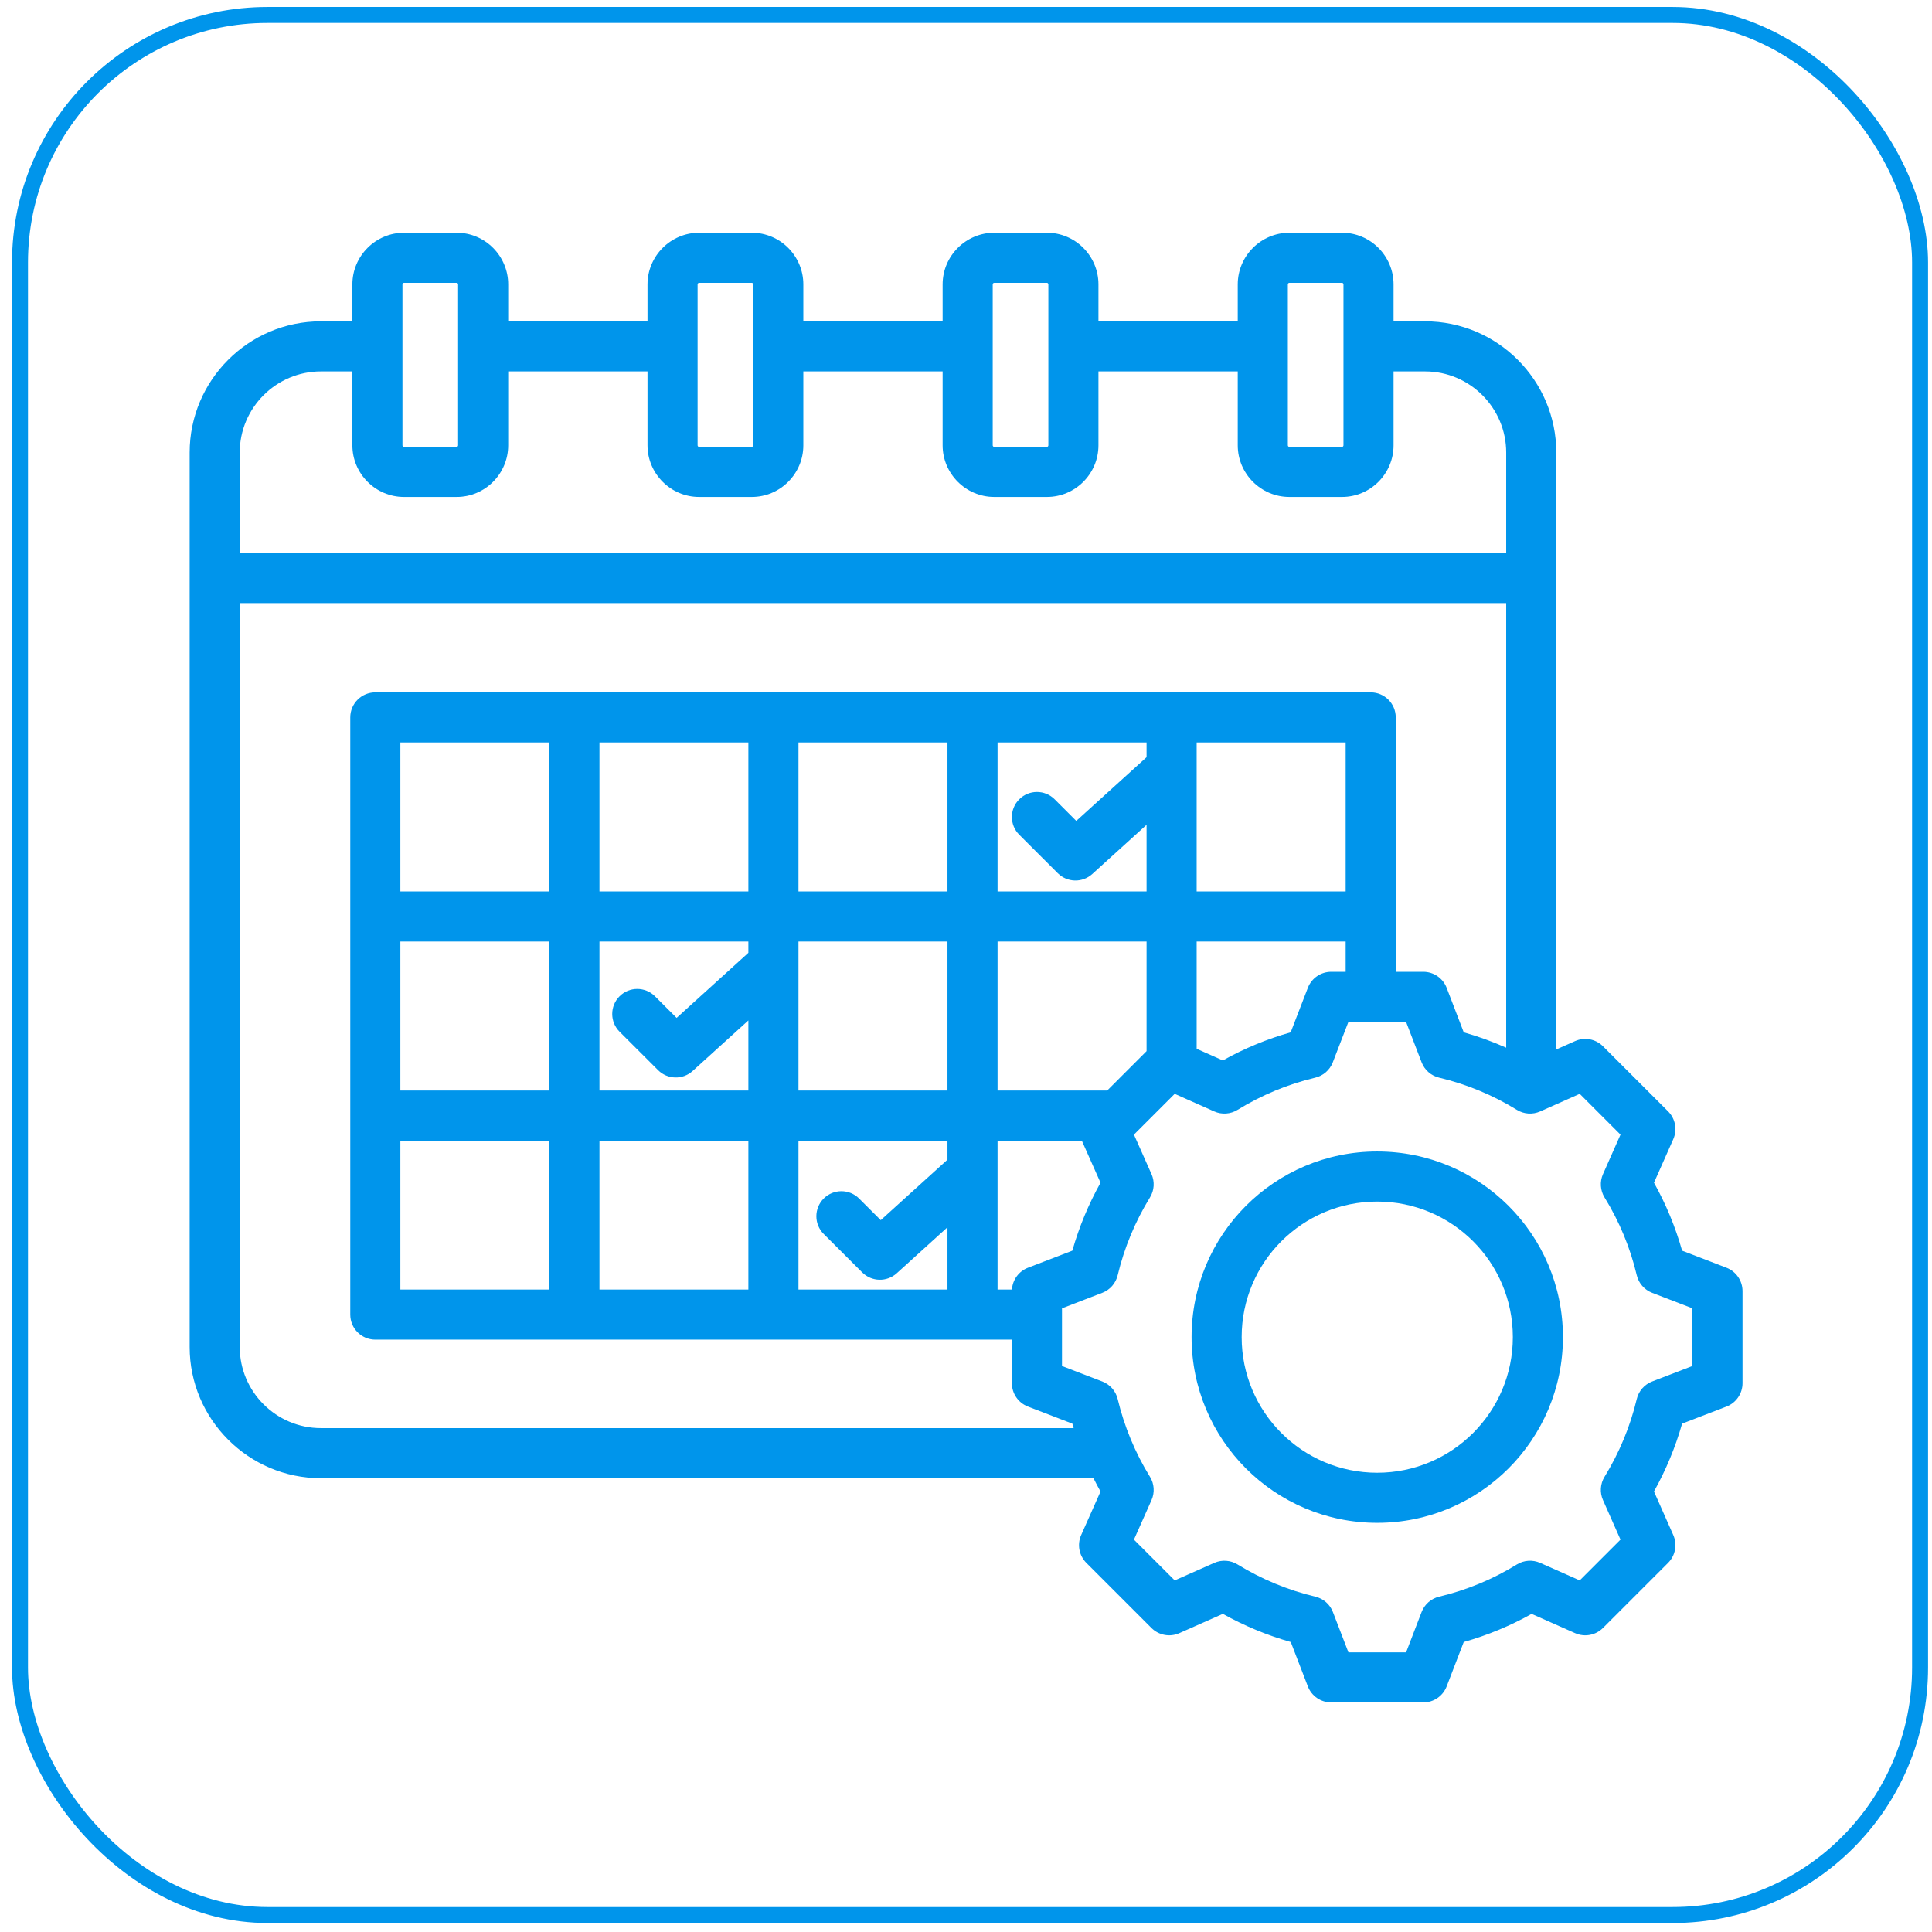
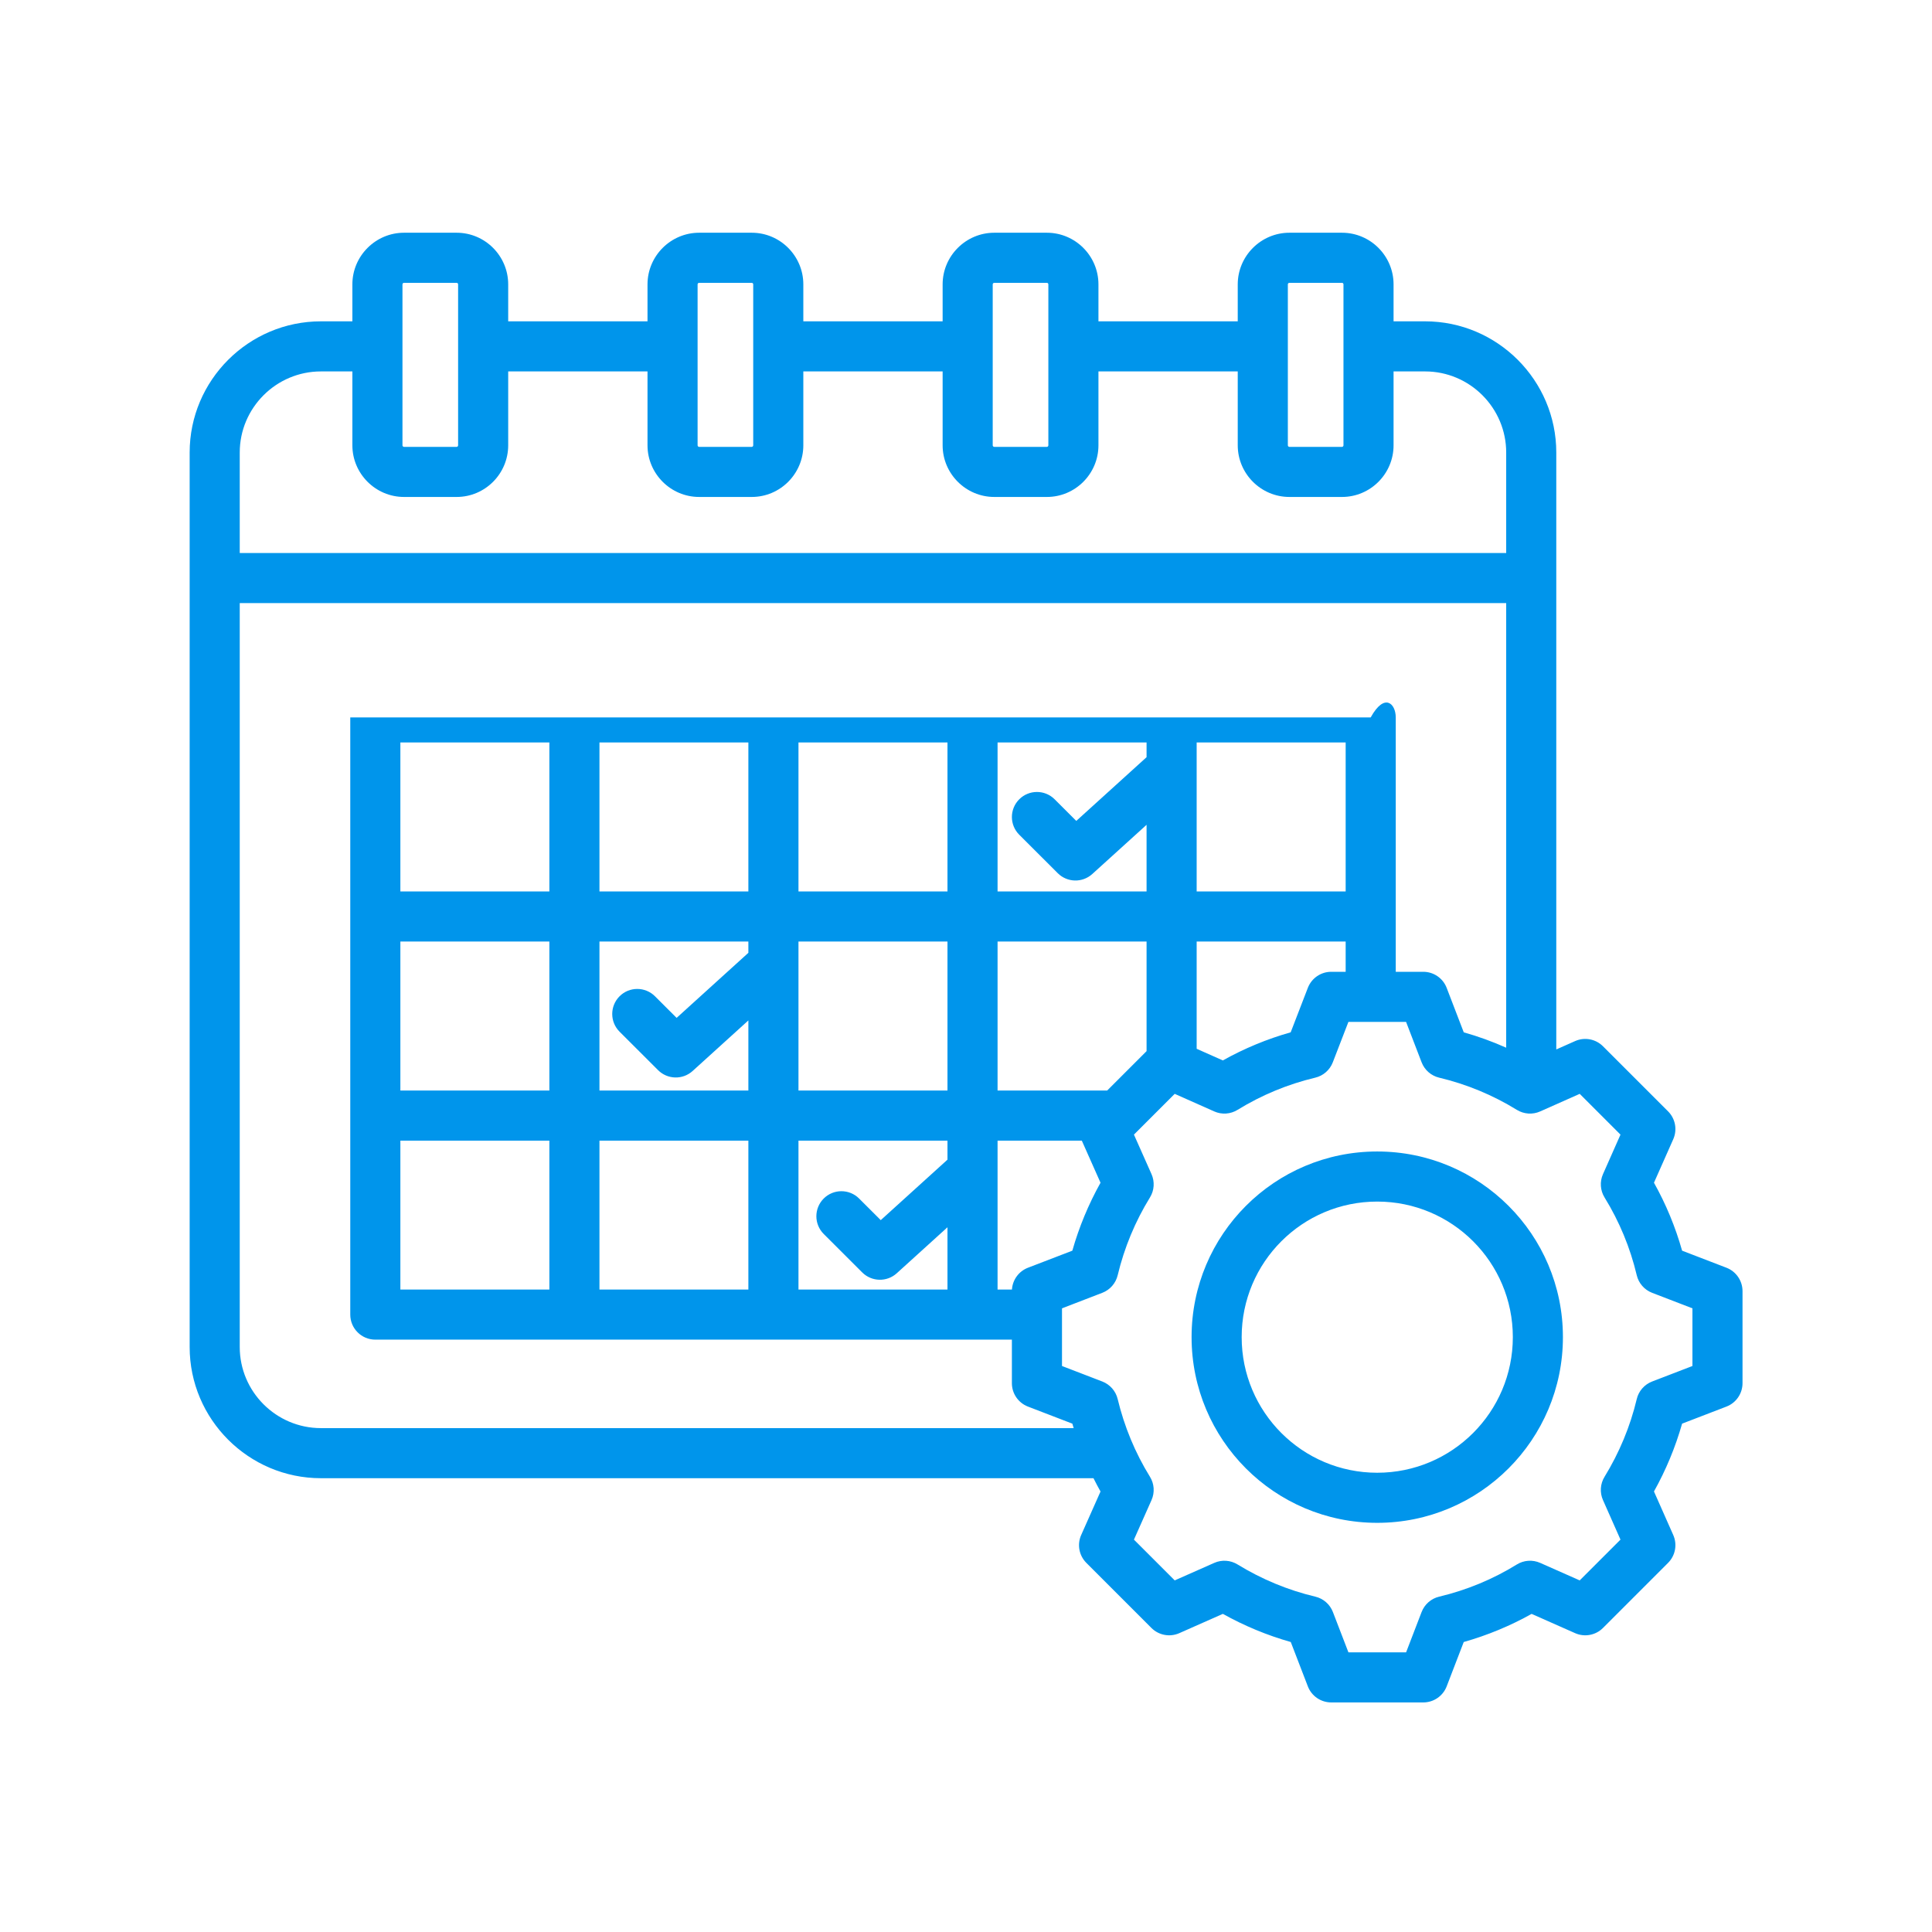
<svg xmlns="http://www.w3.org/2000/svg" width="121" height="121" viewBox="0 0 121 121" fill="none">
-   <rect x="1.253" y="0.937" width="119" height="119" rx="15.5" stroke="#0095EB" />
-   <path fill-rule="evenodd" clip-rule="evenodd" d="M68.484 92.579H20.099C15.569 92.579 11.878 88.887 11.878 84.363V28.34C11.878 23.817 15.569 20.125 20.099 20.125H22.069V17.811C22.069 16.031 23.524 14.576 25.303 14.576H28.599C30.38 14.576 31.828 16.03 31.828 17.811V20.125H40.553V17.811C40.553 16.031 42.007 14.576 43.787 14.576H47.083C48.863 14.576 50.312 16.03 50.312 17.811V20.125H59.036V17.811C59.036 16.031 60.491 14.576 62.27 14.576H65.566C67.346 14.576 68.795 16.03 68.795 17.811V20.125H77.519V17.811C77.519 16.031 78.974 14.576 80.754 14.576H84.049C85.83 14.576 87.278 16.03 87.278 17.811V20.125H89.254C93.778 20.125 97.469 23.817 97.469 28.34V65.726L98.647 65.203C99.24 64.939 99.934 65.068 100.393 65.527L104.47 69.603C104.928 70.062 105.057 70.755 104.795 71.348L103.587 74.073C104.34 75.418 104.93 76.845 105.349 78.329L108.128 79.398C108.733 79.632 109.133 80.214 109.133 80.863V86.629C109.133 87.278 108.733 87.859 108.128 88.093C108.128 88.093 105.348 89.162 105.349 89.162C104.929 90.642 104.336 92.067 103.587 93.41L104.795 96.138C105.057 96.731 104.928 97.424 104.47 97.882L100.393 101.959C99.935 102.417 99.242 102.546 98.649 102.284C98.649 102.284 95.924 101.077 95.924 101.077C94.582 101.828 93.154 102.419 91.673 102.838L90.604 105.617C90.371 106.222 89.789 106.622 89.14 106.622H83.374C82.725 106.622 82.143 106.222 81.91 105.617C81.91 105.617 80.84 102.838 80.84 102.838C79.356 102.418 77.93 101.825 76.586 101.076L73.859 102.284C73.266 102.546 72.573 102.417 72.114 101.959L68.038 97.882C67.579 97.423 67.45 96.729 67.714 96.136L68.925 93.412C68.771 93.138 68.624 92.86 68.484 92.579ZM22.069 23.262H20.099C17.298 23.262 15.015 25.544 15.015 28.34V34.634H94.332V28.34C94.332 25.544 92.05 23.262 89.254 23.262H87.278V27.89C87.278 29.671 85.83 31.124 84.049 31.124H80.754C78.974 31.124 77.519 29.669 77.519 27.89V23.262H68.795V27.89C68.795 29.671 67.346 31.124 65.566 31.124H62.27C60.491 31.124 59.036 29.669 59.036 27.89V23.262H50.312V27.89C50.312 29.671 48.863 31.124 47.083 31.124H43.787C42.007 31.124 40.553 29.669 40.553 27.89V23.262H31.828V27.89C31.828 29.671 30.38 31.124 28.599 31.124H25.303C23.524 31.124 22.069 29.669 22.069 27.89V23.262ZM15.015 37.771V84.363C15.015 87.16 17.298 89.442 20.099 89.442H67.243C67.215 89.349 67.187 89.256 67.161 89.163L64.379 88.093C63.774 87.859 63.374 87.278 63.374 86.629V83.901H23.506C22.64 83.901 21.937 83.199 21.937 82.333V44.931C21.937 44.064 22.64 43.362 23.506 43.362H85.846C86.713 43.362 87.415 44.064 87.415 44.931V60.863H89.14C89.789 60.863 90.371 61.263 90.604 61.869L91.674 64.654C92.583 64.911 93.471 65.233 94.332 65.617V37.771H15.015ZM28.691 27.89V17.811C28.691 17.758 28.651 17.713 28.599 17.713H25.303C25.25 17.713 25.206 17.757 25.206 17.811V27.89C25.206 27.943 25.25 27.987 25.303 27.987H28.599C28.651 27.987 28.691 27.942 28.691 27.89ZM47.174 27.89V17.811C47.174 17.758 47.134 17.713 47.083 17.713H43.787C43.733 17.713 43.69 17.757 43.69 17.811V27.89C43.69 27.943 43.733 27.987 43.787 27.987H47.083C47.134 27.987 47.174 27.942 47.174 27.89ZM65.658 27.89V17.811C65.658 17.758 65.618 17.713 65.566 17.713H62.27C62.217 17.713 62.173 17.757 62.173 17.811V27.89C62.173 27.943 62.217 27.987 62.27 27.987H65.566C65.618 27.987 65.658 27.942 65.658 27.89ZM84.141 27.89V17.811C84.141 17.758 84.101 17.713 84.049 17.713H80.754C80.7 17.713 80.657 17.757 80.657 17.811V27.89C80.657 27.943 80.7 27.987 80.754 27.987H84.049C84.101 27.987 84.141 27.942 84.141 27.89ZM63.378 80.764C63.416 80.155 63.805 79.62 64.379 79.398C64.379 79.398 67.16 78.328 67.16 78.329C67.582 76.844 68.174 75.419 68.925 74.074L67.753 71.437H62.477V80.764H63.378ZM69.341 68.3L71.809 65.832V58.968H62.477V68.3H69.341ZM74.946 65.685C75.706 66.023 76.585 66.414 76.585 66.414C77.93 65.662 79.355 65.072 80.835 64.653L81.91 61.867C82.144 61.262 82.725 60.863 83.374 60.863H84.278V58.968H74.946V65.685ZM84.278 55.831V46.499C84.278 46.499 80.541 46.499 74.946 46.499V55.831H84.278ZM71.809 46.499C68.96 46.499 65.789 46.499 62.477 46.499V55.831H71.809V51.657L68.409 54.739C67.79 55.301 66.839 55.278 66.247 54.688L63.835 52.279C63.222 51.668 63.221 50.674 63.833 50.061C64.445 49.448 65.439 49.447 66.051 50.059L67.407 51.413L71.809 47.422V46.499ZM59.34 46.499C56.252 46.499 53.095 46.499 50.008 46.499V55.831H59.34V46.499ZM46.87 46.499C43.561 46.499 40.391 46.499 37.544 46.499V55.831H46.87V46.499ZM34.407 46.499C28.811 46.499 25.075 46.499 25.075 46.499V55.831H34.407V46.499ZM25.075 58.968V68.3H34.407V58.968H25.075ZM25.075 71.437V80.764H34.407V71.437H25.075ZM37.544 80.764H46.87V71.437H37.544V80.764ZM50.008 80.764H59.34V76.863L56.163 79.744C55.544 80.305 54.593 80.282 54.001 79.692L51.589 77.283C50.976 76.672 50.975 75.678 51.587 75.065C52.199 74.452 53.193 74.451 53.805 75.063L55.161 76.417L59.34 72.629V71.437H50.008V80.764ZM59.34 68.3V58.968H50.008V68.3H59.34ZM46.87 58.968H37.544V68.3H46.87V63.909L43.378 67.076C42.759 67.637 41.808 67.614 41.216 67.024L38.804 64.615C38.191 64.004 38.19 63.01 38.802 62.397C39.413 61.784 40.407 61.784 41.02 62.395L42.376 63.749L46.87 59.674V58.968ZM89.034 66.531L88.062 64.001H84.45L83.472 66.533C83.286 67.015 82.875 67.375 82.372 67.494C80.653 67.903 79.014 68.582 77.507 69.51C77.066 69.782 76.52 69.819 76.047 69.608L73.571 68.507L71.018 71.06L72.119 73.536C72.329 74.009 72.293 74.555 72.021 74.996C71.092 76.504 70.413 78.144 69.999 79.87C69.878 80.372 69.519 80.782 69.037 80.968L66.512 81.94V85.552L69.037 86.523C69.518 86.709 69.878 87.119 69.999 87.62C70.412 89.34 71.091 90.985 72.02 92.487C72.293 92.928 72.33 93.476 72.119 93.95L71.018 96.426L73.572 98.979L76.049 97.882C76.52 97.673 77.064 97.71 77.504 97.979C79.011 98.902 80.651 99.588 82.376 99.997C82.88 100.116 83.293 100.476 83.479 100.96L84.451 103.485H88.063L89.034 100.96C89.22 100.477 89.632 100.116 90.136 99.997C91.854 99.588 93.498 98.91 94.998 97.982C95.439 97.71 95.985 97.672 96.459 97.882L98.936 98.979L101.49 96.425L100.393 93.948C100.184 93.476 100.221 92.932 100.49 92.493C101.414 90.985 102.099 89.345 102.508 87.625C102.627 87.121 102.988 86.709 103.471 86.523L105.996 85.552V81.94L103.471 80.968C102.987 80.782 102.627 80.369 102.508 79.865C102.099 78.141 101.42 76.502 100.492 74.996C100.221 74.556 100.184 74.01 100.393 73.538L101.49 71.061L98.937 68.507L96.46 69.608C95.987 69.819 95.441 69.782 95 69.51C93.494 68.582 91.855 67.903 90.136 67.494C89.632 67.375 89.22 67.014 89.034 66.531ZM86.254 72.117C92.677 72.117 97.885 77.319 97.885 83.743C97.885 90.166 92.677 95.374 86.254 95.374C79.83 95.374 74.628 90.166 74.628 83.743C74.628 77.319 79.83 72.117 86.254 72.117ZM86.254 75.254C81.564 75.254 77.765 79.052 77.765 83.743C77.765 88.433 81.563 92.237 86.254 92.237C90.945 92.237 94.748 88.433 94.748 83.743C94.748 79.052 90.944 75.254 86.254 75.254Z" fill="#0095EB" />
+   <path fill-rule="evenodd" clip-rule="evenodd" d="M68.484 92.579H20.099C15.569 92.579 11.878 88.887 11.878 84.363V28.34C11.878 23.817 15.569 20.125 20.099 20.125H22.069V17.811C22.069 16.031 23.524 14.576 25.303 14.576H28.599C30.38 14.576 31.828 16.03 31.828 17.811V20.125H40.553V17.811C40.553 16.031 42.007 14.576 43.787 14.576H47.083C48.863 14.576 50.312 16.03 50.312 17.811V20.125H59.036V17.811C59.036 16.031 60.491 14.576 62.27 14.576H65.566C67.346 14.576 68.795 16.03 68.795 17.811V20.125H77.519V17.811C77.519 16.031 78.974 14.576 80.754 14.576H84.049C85.83 14.576 87.278 16.03 87.278 17.811V20.125H89.254C93.778 20.125 97.469 23.817 97.469 28.34V65.726L98.647 65.203C99.24 64.939 99.934 65.068 100.393 65.527L104.47 69.603C104.928 70.062 105.057 70.755 104.795 71.348L103.587 74.073C104.34 75.418 104.93 76.845 105.349 78.329L108.128 79.398C108.733 79.632 109.133 80.214 109.133 80.863V86.629C109.133 87.278 108.733 87.859 108.128 88.093C108.128 88.093 105.348 89.162 105.349 89.162C104.929 90.642 104.336 92.067 103.587 93.41L104.795 96.138C105.057 96.731 104.928 97.424 104.47 97.882L100.393 101.959C99.935 102.417 99.242 102.546 98.649 102.284C98.649 102.284 95.924 101.077 95.924 101.077C94.582 101.828 93.154 102.419 91.673 102.838L90.604 105.617C90.371 106.222 89.789 106.622 89.14 106.622H83.374C82.725 106.622 82.143 106.222 81.91 105.617C81.91 105.617 80.84 102.838 80.84 102.838C79.356 102.418 77.93 101.825 76.586 101.076L73.859 102.284C73.266 102.546 72.573 102.417 72.114 101.959L68.038 97.882C67.579 97.423 67.45 96.729 67.714 96.136L68.925 93.412C68.771 93.138 68.624 92.86 68.484 92.579ZM22.069 23.262H20.099C17.298 23.262 15.015 25.544 15.015 28.34V34.634H94.332V28.34C94.332 25.544 92.05 23.262 89.254 23.262H87.278V27.89C87.278 29.671 85.83 31.124 84.049 31.124H80.754C78.974 31.124 77.519 29.669 77.519 27.89V23.262H68.795V27.89C68.795 29.671 67.346 31.124 65.566 31.124H62.27C60.491 31.124 59.036 29.669 59.036 27.89V23.262H50.312V27.89C50.312 29.671 48.863 31.124 47.083 31.124H43.787C42.007 31.124 40.553 29.669 40.553 27.89V23.262H31.828V27.89C31.828 29.671 30.38 31.124 28.599 31.124H25.303C23.524 31.124 22.069 29.669 22.069 27.89V23.262ZM15.015 37.771V84.363C15.015 87.16 17.298 89.442 20.099 89.442H67.243C67.215 89.349 67.187 89.256 67.161 89.163L64.379 88.093C63.774 87.859 63.374 87.278 63.374 86.629V83.901H23.506C22.64 83.901 21.937 83.199 21.937 82.333V44.931H85.846C86.713 43.362 87.415 44.064 87.415 44.931V60.863H89.14C89.789 60.863 90.371 61.263 90.604 61.869L91.674 64.654C92.583 64.911 93.471 65.233 94.332 65.617V37.771H15.015ZM28.691 27.89V17.811C28.691 17.758 28.651 17.713 28.599 17.713H25.303C25.25 17.713 25.206 17.757 25.206 17.811V27.89C25.206 27.943 25.25 27.987 25.303 27.987H28.599C28.651 27.987 28.691 27.942 28.691 27.89ZM47.174 27.89V17.811C47.174 17.758 47.134 17.713 47.083 17.713H43.787C43.733 17.713 43.69 17.757 43.69 17.811V27.89C43.69 27.943 43.733 27.987 43.787 27.987H47.083C47.134 27.987 47.174 27.942 47.174 27.89ZM65.658 27.89V17.811C65.658 17.758 65.618 17.713 65.566 17.713H62.27C62.217 17.713 62.173 17.757 62.173 17.811V27.89C62.173 27.943 62.217 27.987 62.27 27.987H65.566C65.618 27.987 65.658 27.942 65.658 27.89ZM84.141 27.89V17.811C84.141 17.758 84.101 17.713 84.049 17.713H80.754C80.7 17.713 80.657 17.757 80.657 17.811V27.89C80.657 27.943 80.7 27.987 80.754 27.987H84.049C84.101 27.987 84.141 27.942 84.141 27.89ZM63.378 80.764C63.416 80.155 63.805 79.62 64.379 79.398C64.379 79.398 67.16 78.328 67.16 78.329C67.582 76.844 68.174 75.419 68.925 74.074L67.753 71.437H62.477V80.764H63.378ZM69.341 68.3L71.809 65.832V58.968H62.477V68.3H69.341ZM74.946 65.685C75.706 66.023 76.585 66.414 76.585 66.414C77.93 65.662 79.355 65.072 80.835 64.653L81.91 61.867C82.144 61.262 82.725 60.863 83.374 60.863H84.278V58.968H74.946V65.685ZM84.278 55.831V46.499C84.278 46.499 80.541 46.499 74.946 46.499V55.831H84.278ZM71.809 46.499C68.96 46.499 65.789 46.499 62.477 46.499V55.831H71.809V51.657L68.409 54.739C67.79 55.301 66.839 55.278 66.247 54.688L63.835 52.279C63.222 51.668 63.221 50.674 63.833 50.061C64.445 49.448 65.439 49.447 66.051 50.059L67.407 51.413L71.809 47.422V46.499ZM59.34 46.499C56.252 46.499 53.095 46.499 50.008 46.499V55.831H59.34V46.499ZM46.87 46.499C43.561 46.499 40.391 46.499 37.544 46.499V55.831H46.87V46.499ZM34.407 46.499C28.811 46.499 25.075 46.499 25.075 46.499V55.831H34.407V46.499ZM25.075 58.968V68.3H34.407V58.968H25.075ZM25.075 71.437V80.764H34.407V71.437H25.075ZM37.544 80.764H46.87V71.437H37.544V80.764ZM50.008 80.764H59.34V76.863L56.163 79.744C55.544 80.305 54.593 80.282 54.001 79.692L51.589 77.283C50.976 76.672 50.975 75.678 51.587 75.065C52.199 74.452 53.193 74.451 53.805 75.063L55.161 76.417L59.34 72.629V71.437H50.008V80.764ZM59.34 68.3V58.968H50.008V68.3H59.34ZM46.87 58.968H37.544V68.3H46.87V63.909L43.378 67.076C42.759 67.637 41.808 67.614 41.216 67.024L38.804 64.615C38.191 64.004 38.19 63.01 38.802 62.397C39.413 61.784 40.407 61.784 41.02 62.395L42.376 63.749L46.87 59.674V58.968ZM89.034 66.531L88.062 64.001H84.45L83.472 66.533C83.286 67.015 82.875 67.375 82.372 67.494C80.653 67.903 79.014 68.582 77.507 69.51C77.066 69.782 76.52 69.819 76.047 69.608L73.571 68.507L71.018 71.06L72.119 73.536C72.329 74.009 72.293 74.555 72.021 74.996C71.092 76.504 70.413 78.144 69.999 79.87C69.878 80.372 69.519 80.782 69.037 80.968L66.512 81.94V85.552L69.037 86.523C69.518 86.709 69.878 87.119 69.999 87.62C70.412 89.34 71.091 90.985 72.02 92.487C72.293 92.928 72.33 93.476 72.119 93.95L71.018 96.426L73.572 98.979L76.049 97.882C76.52 97.673 77.064 97.71 77.504 97.979C79.011 98.902 80.651 99.588 82.376 99.997C82.88 100.116 83.293 100.476 83.479 100.96L84.451 103.485H88.063L89.034 100.96C89.22 100.477 89.632 100.116 90.136 99.997C91.854 99.588 93.498 98.91 94.998 97.982C95.439 97.71 95.985 97.672 96.459 97.882L98.936 98.979L101.49 96.425L100.393 93.948C100.184 93.476 100.221 92.932 100.49 92.493C101.414 90.985 102.099 89.345 102.508 87.625C102.627 87.121 102.988 86.709 103.471 86.523L105.996 85.552V81.94L103.471 80.968C102.987 80.782 102.627 80.369 102.508 79.865C102.099 78.141 101.42 76.502 100.492 74.996C100.221 74.556 100.184 74.01 100.393 73.538L101.49 71.061L98.937 68.507L96.46 69.608C95.987 69.819 95.441 69.782 95 69.51C93.494 68.582 91.855 67.903 90.136 67.494C89.632 67.375 89.22 67.014 89.034 66.531ZM86.254 72.117C92.677 72.117 97.885 77.319 97.885 83.743C97.885 90.166 92.677 95.374 86.254 95.374C79.83 95.374 74.628 90.166 74.628 83.743C74.628 77.319 79.83 72.117 86.254 72.117ZM86.254 75.254C81.564 75.254 77.765 79.052 77.765 83.743C77.765 88.433 81.563 92.237 86.254 92.237C90.945 92.237 94.748 88.433 94.748 83.743C94.748 79.052 90.944 75.254 86.254 75.254Z" fill="#0095EB" />
</svg>